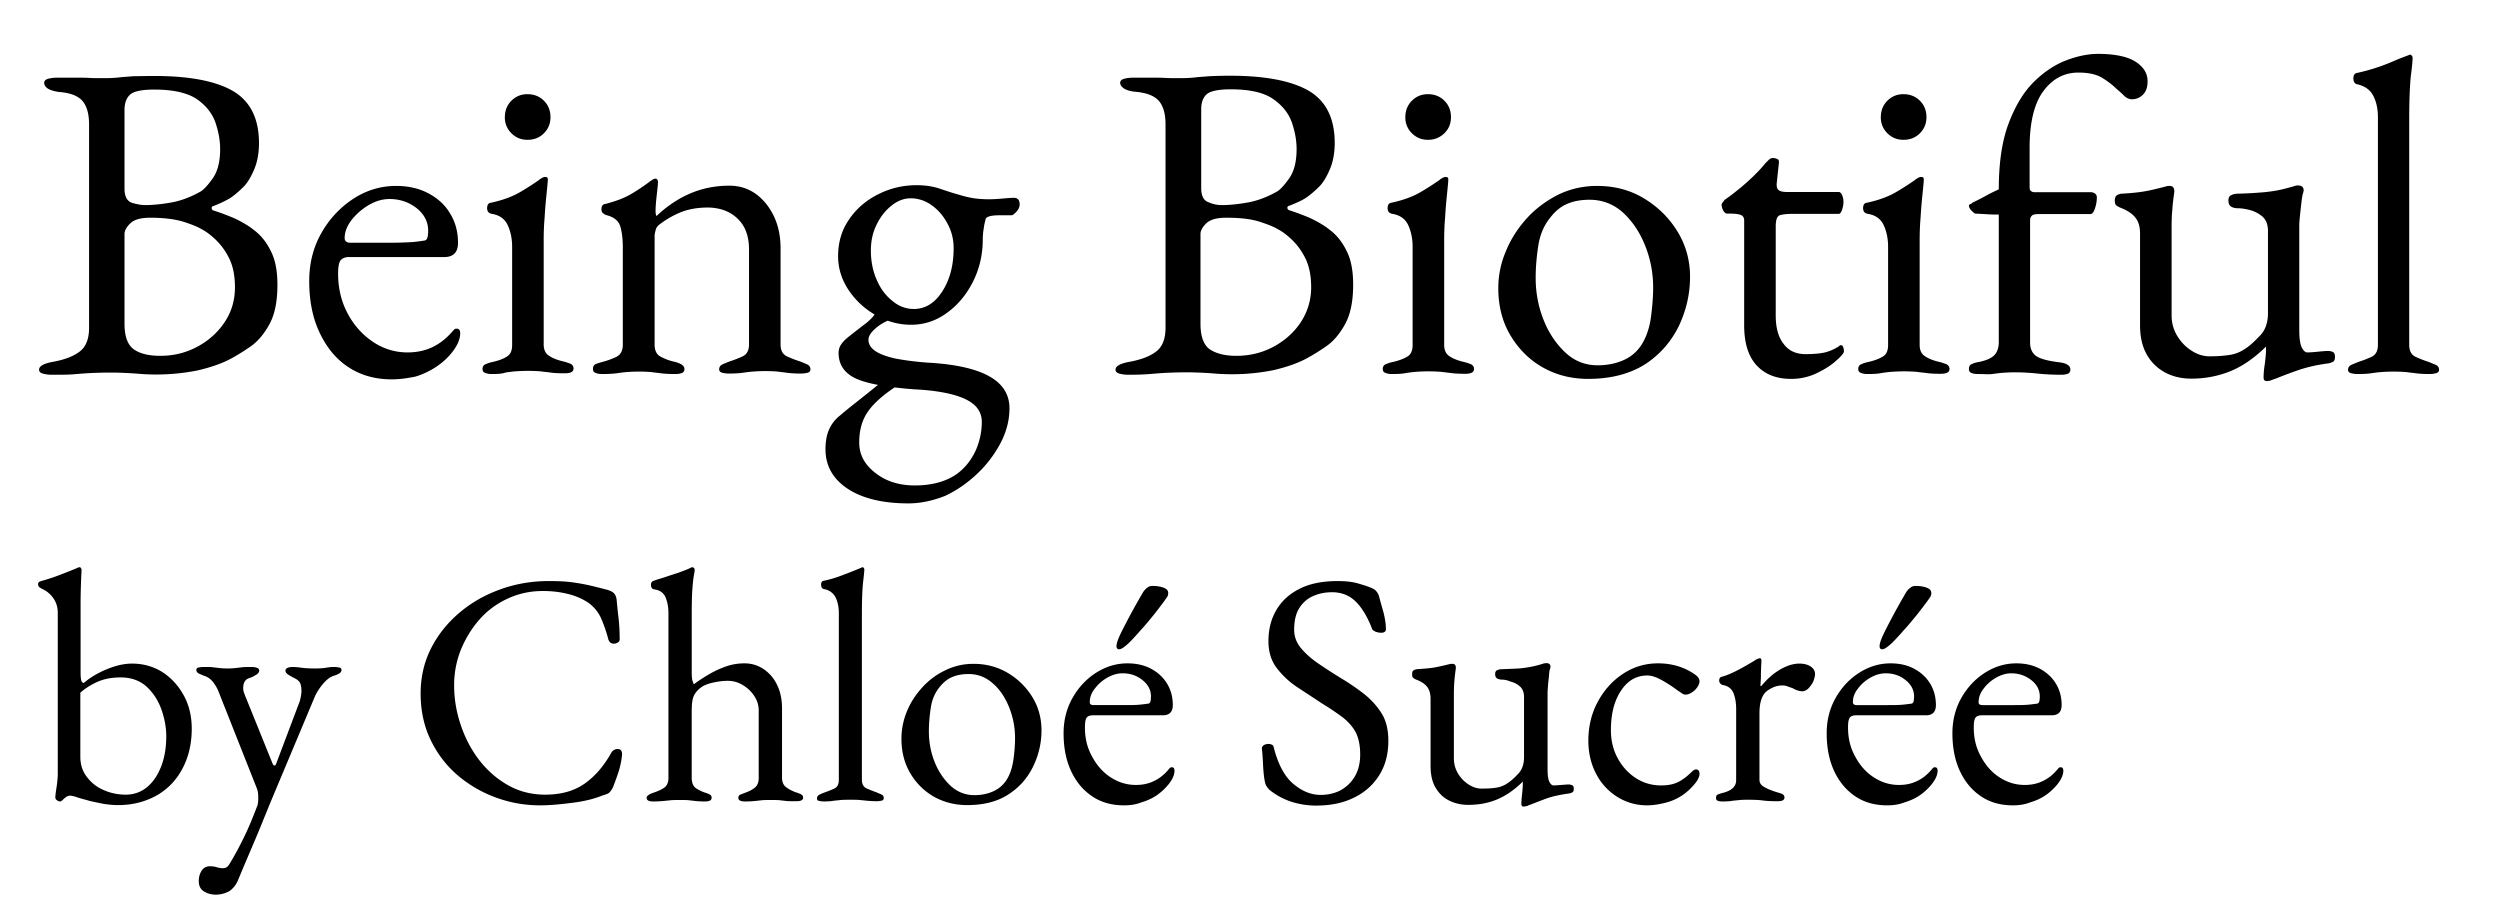
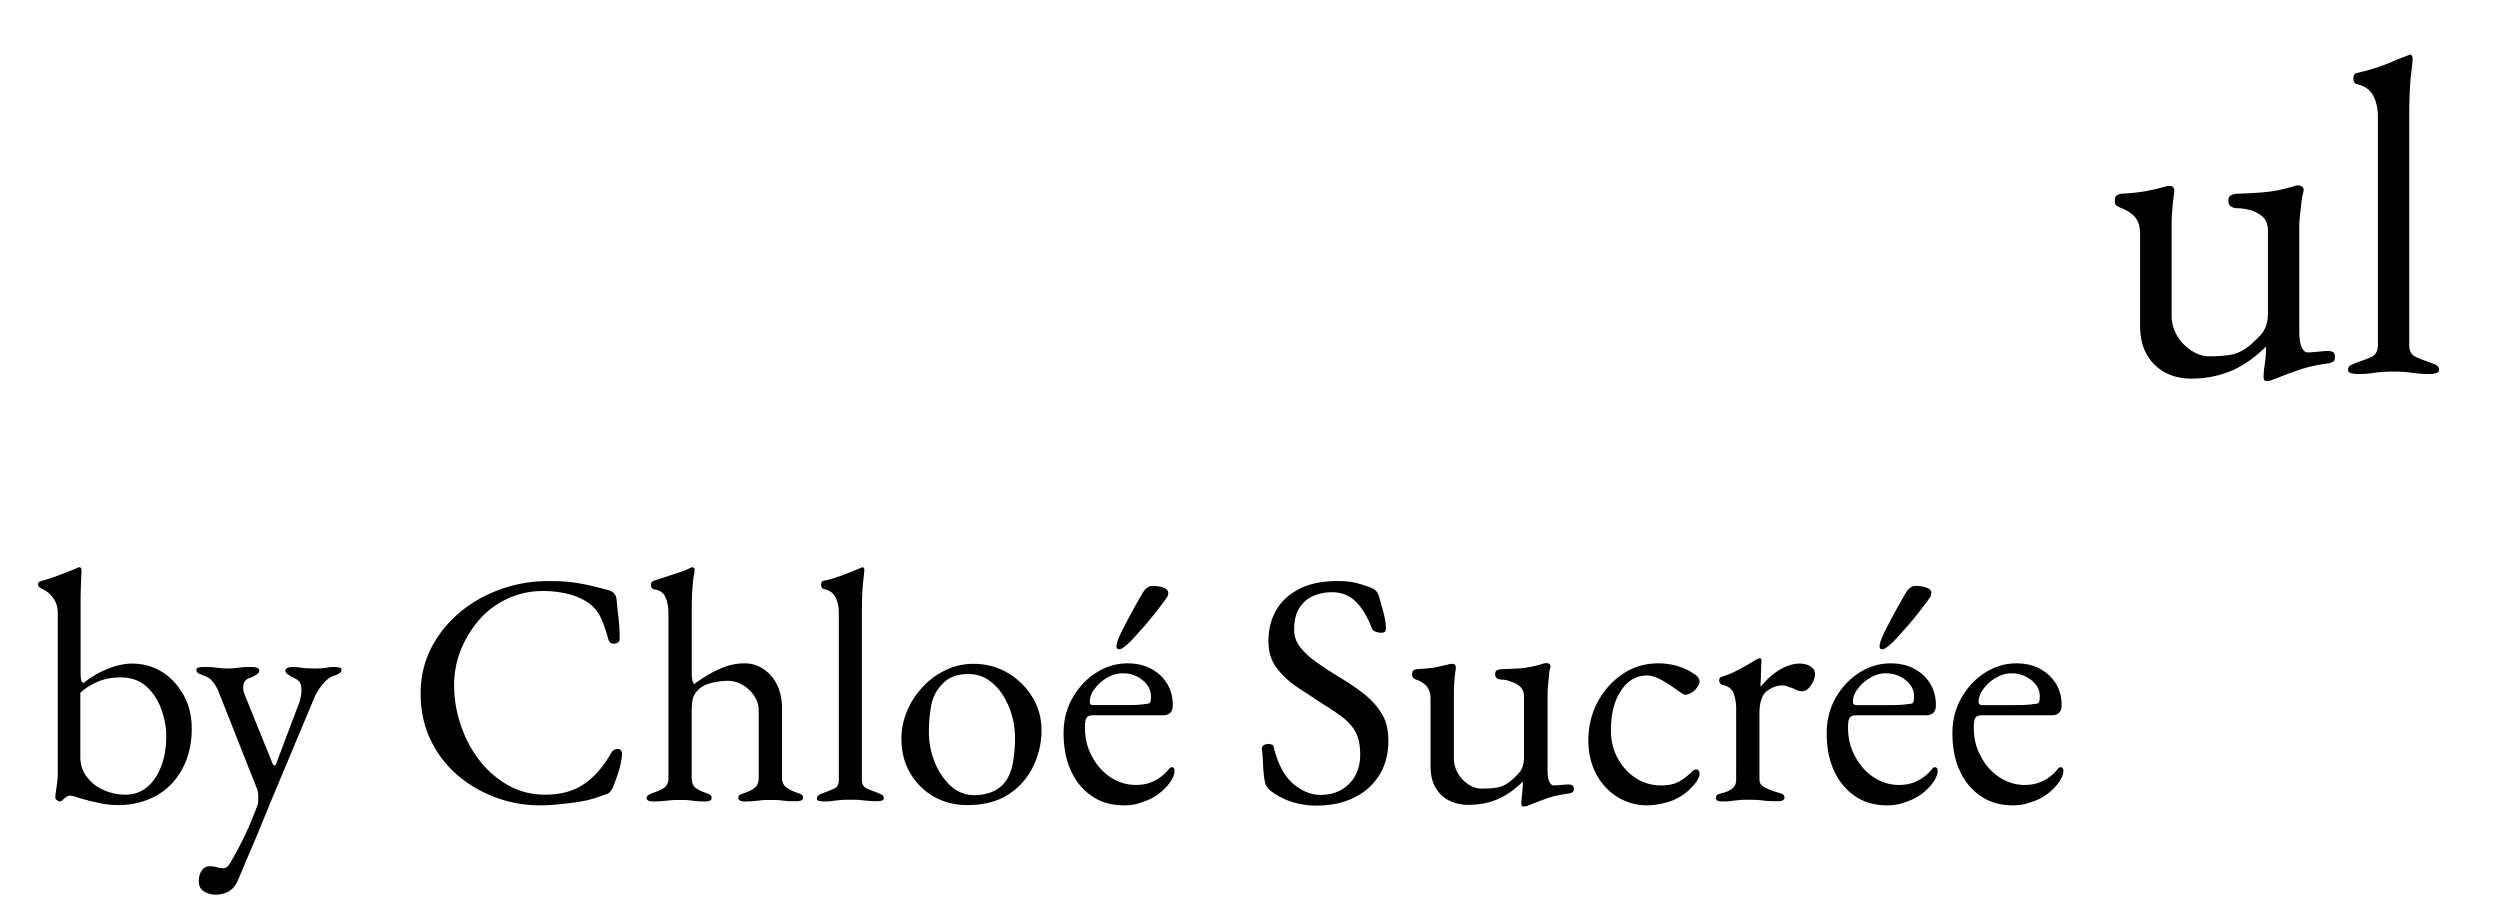
<svg xmlns="http://www.w3.org/2000/svg" version="1.1" viewBox="0 0 103 38" width="103" height="38">
-   <path d="M2.15 15.44c-.16 0-.29-.02-.39-.05-.1-.03-.15-.08-.15-.16 0-.15.2-.26.61-.33.47-.09.83-.23 1.08-.43.25-.2.37-.52.37-.97V5.14c0-.45-.09-.77-.28-.99-.18-.2-.5-.33-.96-.36-.21-.03-.36-.08-.46-.14-.1-.07-.15-.15-.15-.24 0-.07.05-.13.15-.16.1-.03.23-.05.39-.05h.78c.19 0 .36 0 .53.01.17.01.37.01.62.01.24 0 .44-.01.61-.03.17-.02.37-.03.59-.05.22 0 .51-.01.87-.01 1.45 0 2.53.21 3.24.62.71.42 1.07 1.13 1.07 2.15 0 .42-.07.79-.21 1.11s-.28.54-.42.68c-.2.2-.38.35-.54.46-.16.1-.4.22-.71.34-.05.01-.07.04-.07.08s.02.08.07.1c.28.09.58.2.88.33.3.14.59.31.86.53.27.22.48.5.65.86.17.35.25.8.25 1.35 0 .68-.11 1.22-.33 1.62-.22.4-.47.7-.77.91-.3.21-.58.38-.84.52-.38.2-.83.35-1.34.47a8.733 8.733 0 0 1-2.55.13c-.32-.02-.67-.04-1.04-.04-.32 0-.6.01-.82.02-.22.01-.46.03-.7.05s-.53.02-.89.02zm3.83-6.99c.33 0 .7-.04 1.09-.11.39-.07.78-.22 1.16-.43.14-.07.31-.25.52-.54.21-.29.32-.69.32-1.23 0-.36-.07-.73-.2-1.11-.14-.38-.4-.7-.78-.96-.39-.25-.97-.38-1.73-.38-.51 0-.84.07-.99.2-.16.14-.24.35-.24.64v3.24c0 .32.1.52.32.59.21.06.39.09.53.09zm.62 6.21c.55 0 1.05-.12 1.52-.37s.85-.59 1.13-1.01c.29-.43.43-.91.43-1.44 0-.48-.08-.88-.24-1.2-.16-.32-.35-.57-.56-.77-.21-.2-.4-.34-.58-.43-.16-.1-.42-.2-.76-.31-.34-.1-.79-.16-1.35-.16-.4 0-.67.08-.83.24-.16.16-.23.3-.23.43v3.7c0 .52.13.87.38 1.05.25.18.62.27 1.09.27zm9.54.97c-.68 0-1.28-.17-1.78-.5-.51-.33-.9-.81-1.19-1.42-.29-.61-.43-1.32-.43-2.13 0-.72.16-1.37.49-1.96.33-.59.77-1.06 1.31-1.42.55-.36 1.14-.54 1.78-.54.5 0 .94.1 1.32.3.38.2.69.47.9.83.22.35.33.76.33 1.22 0 .38-.19.58-.56.58h-3.92c-.17 0-.29.05-.36.14-.07.09-.1.28-.1.55 0 .59.13 1.14.39 1.63s.61.88 1.04 1.17c.43.29.91.44 1.43.44.37 0 .71-.07 1.01-.21.3-.14.57-.35.81-.62.05-.06.09-.1.11-.12.02-.02.06-.03.09-.03.1 0 .15.06.15.19 0 .24-.11.5-.33.78-.19.24-.41.44-.67.61-.26.17-.55.31-.86.4-.31.06-.63.11-.96.11zM14.43 10h1.69c.3 0 .55-.01.76-.02.21-.01.42-.04.61-.07.06-.01.1-.05.12-.12.02-.07.03-.16.03-.29 0-.36-.16-.67-.47-.92-.32-.25-.69-.38-1.12-.38-.29 0-.57.08-.86.25-.29.17-.52.38-.71.62-.19.25-.28.5-.28.74 0 .12.08.19.23.19zm5.82 5.41c-.11 0-.2-.02-.27-.05-.07-.03-.1-.08-.1-.16 0-.1.05-.17.14-.2.09-.04.19-.07.29-.09.26-.06.46-.14.59-.23.14-.09.2-.25.2-.47v-4.04c0-.33-.06-.63-.18-.89s-.34-.42-.66-.47a.265.265 0 0 1-.14-.07.265.265 0 0 1-.05-.17c0-.14.06-.21.17-.22.5-.11.9-.26 1.23-.46.32-.19.56-.35.73-.47.11-.09.2-.13.26-.13.07 0 .11.03.11.09 0 .1-.02.29-.05.59-.03.29-.06.61-.08.97-.03.34-.04.66-.04.94v4.31c0 .21.07.37.21.46.14.1.34.18.59.24.1.02.2.06.29.09.09.04.14.11.14.2 0 .14-.12.2-.37.2-.24 0-.43-.01-.57-.03-.14-.02-.28-.03-.41-.05a6.895 6.895 0 0 0-1.05 0c-.14.01-.27.03-.41.05-.13.05-.33.06-.57.06zm1.48-9.65c-.26 0-.48-.09-.66-.27a.898.898 0 0 1-.27-.66c0-.27.09-.5.27-.68.18-.18.4-.27.66-.27.27 0 .5.09.68.27.18.18.27.41.27.68 0 .26-.09.48-.27.66-.18.18-.4.27-.68.27zm3.07 9.65c-.11 0-.2-.02-.27-.05-.07-.03-.1-.08-.1-.16 0-.1.04-.16.11-.2.07-.03.18-.06.32-.1.19-.05.37-.12.54-.2.17-.09.26-.25.26-.5v-4c0-.33-.03-.62-.1-.86s-.26-.4-.59-.48c-.05-.02-.09-.05-.13-.08-.04-.03-.06-.08-.06-.16 0-.14.06-.21.17-.22.43-.11.79-.25 1.06-.41.27-.16.54-.34.8-.54.04-.02.07-.05.1-.06.03-.02.07-.03.1-.03.02 0 .05.01.07.04.02.03.03.06.03.09 0 .09-.02.26-.05.53-.03.27-.05.49-.05.66 0 .05 0 .1.01.14.01.04.02.07.03.08.43-.41.9-.72 1.39-.93.49-.21 1.03-.32 1.61-.32.61 0 1.11.25 1.51.74.4.5.6 1.11.6 1.84v3.96c0 .25.09.41.26.49s.35.15.54.21c.1.04.2.08.29.12.09.04.14.11.14.21 0 .07-.04.12-.13.14-.09.02-.17.03-.24.03a4.3 4.3 0 0 1-.58-.03c-.14-.02-.27-.03-.39-.05a6.393 6.393 0 0 0-1.04 0c-.14.01-.28.03-.42.05-.14.02-.34.03-.59.03-.06 0-.14-.01-.23-.03-.09-.02-.14-.07-.14-.14 0-.1.05-.17.14-.21.09-.04.19-.08.29-.12.19-.06.37-.13.54-.21.17-.08.26-.24.26-.49v-3.9c0-.55-.15-.97-.46-1.27-.3-.3-.71-.46-1.22-.47-.45 0-.84.07-1.17.21-.33.14-.63.32-.89.53-.05.05-.09.11-.11.2-.02.08-.04.16-.04.23v4.48c0 .25.09.42.26.5.17.09.35.16.54.2.29.07.43.17.43.3 0 .07-.03.13-.09.16s-.16.05-.28.05c-.25 0-.44-.01-.59-.03s-.28-.03-.4-.05a6.393 6.393 0 0 0-1.03 0c-.13.01-.27.03-.41.05-.16.02-.35.03-.6.03zm12.63 5.33c-1.05 0-1.89-.2-2.5-.6-.61-.4-.92-.95-.92-1.63 0-.32.05-.6.15-.82.1-.22.25-.42.46-.58.17-.15.41-.34.7-.57.29-.23.59-.47.9-.72l.78.05c-.6.38-1.01.75-1.25 1.1-.24.35-.35.77-.35 1.26 0 .5.22.91.66 1.25.44.35.98.52 1.63.52.73 0 1.32-.17 1.77-.5.31-.24.55-.54.73-.92.17-.38.26-.78.26-1.2 0-.27-.1-.5-.29-.68-.19-.18-.49-.33-.9-.44-.41-.11-.94-.19-1.6-.22-1.17-.09-1.97-.24-2.43-.46-.45-.22-.68-.57-.68-1.04 0-.12.03-.24.1-.34.07-.11.18-.22.33-.34.28-.22.5-.39.63-.49.14-.1.24-.2.31-.27s.13-.17.2-.28l.63.32c-.27.1-.5.23-.69.4-.19.17-.28.32-.28.46 0 .17.09.33.28.46.19.13.46.23.82.31.36.07.8.13 1.32.17 1.14.06 1.99.25 2.55.56.56.31.84.75.84 1.32 0 .48-.12.96-.36 1.42s-.56.89-.96 1.27c-.4.38-.84.69-1.33.92-.51.2-1.01.31-1.51.31zm.11-7.36c-.51 0-.99-.13-1.45-.39-.46-.26-.83-.6-1.12-1.03-.29-.43-.44-.9-.44-1.4 0-.58.15-1.09.46-1.53.3-.44.7-.78 1.2-1.03s1.02-.37 1.58-.37c.36 0 .67.05.94.14.27.09.53.18.79.25.3.09.53.14.71.16.17.02.35.03.54.03.15 0 .33-.01.56-.03.22-.02.38-.03.46-.03.16 0 .24.09.24.28 0 .11-.06.23-.19.35-.06.06-.11.09-.15.09h-.5c-.33 0-.52.05-.56.15-.01.05-.03.12-.05.21s-.03.2-.05.31c-.01.11-.02.22-.02.33 0 .63-.14 1.22-.41 1.75-.27.53-.63.96-1.08 1.28-.44.32-.93.48-1.46.48zm.11-.65c.47 0 .86-.24 1.17-.72.31-.48.47-1.07.47-1.78 0-.36-.08-.7-.25-1.01-.17-.32-.38-.57-.65-.76a1.46 1.46 0 0 0-.86-.29c-.29 0-.55.1-.81.31-.25.2-.46.47-.61.79-.16.32-.23.68-.23 1.06 0 .43.08.83.24 1.2.16.37.38.66.65.87.26.22.56.33.88.33zm8.85 2.71c-.16 0-.29-.02-.39-.05-.1-.03-.15-.08-.15-.16 0-.15.2-.26.61-.33.47-.09.83-.23 1.08-.43.25-.2.37-.52.37-.97V5.14c0-.45-.09-.77-.28-.99-.19-.21-.51-.33-.97-.37-.21-.02-.37-.07-.47-.14-.1-.07-.15-.15-.15-.23 0-.07.05-.13.15-.16.1-.03.23-.05.39-.05h.78c.19 0 .36 0 .53.01.17.01.37.01.62.01.24 0 .44-.01.61-.03.17-.02.37-.03.59-.05.22-.01.51-.02.86-.02 1.45 0 2.53.21 3.24.62.71.42 1.07 1.13 1.07 2.15 0 .42-.07.79-.21 1.11s-.28.54-.42.68c-.2.2-.38.35-.54.46-.16.11-.4.22-.71.34-.05.01-.07.04-.07.08s.02.08.07.1c.28.09.58.2.88.33.3.14.59.31.86.53.27.22.48.5.65.86.17.35.25.8.25 1.35 0 .68-.11 1.22-.33 1.62-.22.4-.47.7-.77.91-.3.21-.58.38-.84.52-.38.2-.83.35-1.34.47a8.733 8.733 0 0 1-2.54.13c-.32-.02-.67-.04-1.04-.04-.32 0-.6.01-.82.02-.22.01-.46.03-.7.05s-.51.03-.87.03zm3.83-6.99c.34 0 .7-.04 1.09-.11.39-.07.78-.22 1.16-.43.14-.07.31-.25.52-.54.21-.29.32-.69.32-1.23 0-.36-.07-.73-.2-1.11-.14-.38-.4-.7-.78-.96s-.96-.39-1.73-.39c-.51 0-.84.07-.99.2-.16.14-.23.35-.23.63v3.24c0 .32.1.52.32.59.19.08.37.11.52.11zm.61 6.21c.54 0 1.05-.12 1.52-.37s.85-.59 1.13-1.01c.28-.43.43-.91.43-1.44 0-.48-.08-.88-.24-1.2-.16-.32-.35-.57-.56-.77-.21-.2-.4-.34-.58-.43-.16-.1-.42-.2-.76-.31-.35-.11-.8-.16-1.36-.16-.4 0-.67.08-.83.24-.16.16-.23.3-.23.43v3.7c0 .52.13.87.38 1.05.27.18.63.27 1.1.27zm6.4.75c-.11 0-.2-.02-.27-.05-.07-.03-.1-.08-.1-.16 0-.1.05-.17.14-.2.09-.04.19-.07.29-.09.26-.06.46-.14.6-.23.14-.09.2-.25.2-.47v-4.04c0-.33-.06-.63-.18-.89s-.34-.42-.66-.47a.265.265 0 0 1-.14-.07.265.265 0 0 1-.05-.17c0-.14.06-.21.17-.22.5-.11.9-.26 1.23-.46.32-.19.56-.35.73-.47.11-.09.2-.13.26-.13.07 0 .11.03.11.09 0 .1-.02.29-.05.59-.03.29-.06.61-.08.97-.03.35-.04.67-.04.96v4.31c0 .21.07.37.21.46.14.1.34.18.59.24.1.02.2.06.29.09.09.04.14.11.14.2 0 .14-.12.2-.37.2-.24 0-.43-.01-.57-.03-.14-.02-.28-.03-.41-.05a6.895 6.895 0 0 0-1.05 0c-.14.01-.27.03-.41.05-.14.03-.33.04-.58.04zm1.49-9.65c-.26 0-.48-.09-.66-.27a.898.898 0 0 1-.27-.66c0-.27.09-.5.27-.68.18-.18.4-.27.66-.27.27 0 .5.09.68.27.18.18.27.41.27.68 0 .26-.09.48-.27.66-.19.18-.41.27-.68.27zm6.6 9.85c-.69 0-1.32-.16-1.88-.48-.56-.32-1-.77-1.33-1.33s-.49-1.21-.49-1.92c0-.52.1-1.03.31-1.52.2-.5.49-.95.86-1.36.37-.41.81-.73 1.3-.98.5-.24 1.03-.36 1.6-.36.72 0 1.37.17 1.94.52.58.35 1.03.8 1.38 1.37.34.56.51 1.18.51 1.85 0 .72-.16 1.4-.47 2.05-.32.64-.78 1.17-1.4 1.57-.63.39-1.4.59-2.33.59zm.39-.56c.42 0 .8-.08 1.13-.24.33-.16.6-.42.78-.78.15-.29.25-.63.3-1.04s.08-.79.08-1.15c0-.59-.11-1.17-.33-1.72-.22-.55-.52-1-.91-1.36-.39-.35-.85-.53-1.38-.53-.33 0-.64.05-.9.16-.27.11-.51.3-.73.59-.25.31-.41.69-.48 1.13-.07.45-.11.89-.11 1.34 0 .61.11 1.19.33 1.74.22.55.53 1 .91 1.35.37.34.81.51 1.31.51zm7.97.56c-.61 0-1.08-.19-1.42-.56s-.51-.92-.51-1.65V9.08c0-.1-.04-.17-.11-.21-.07-.04-.24-.07-.48-.07h-.11c-.06 0-.11-.04-.16-.12a.553.553 0 0 1-.07-.25c0-.02.02-.06.06-.11s.06-.08.07-.09c.25-.17.47-.35.68-.52.2-.17.39-.34.56-.51.17-.17.31-.32.42-.46l.16-.16c.04-.04.1-.07.16-.07s.12.01.18.04c.06.02.08.08.07.17l-.09.84c-.01.14.02.23.09.28.07.05.19.07.35.07h2.12c.05 0 .09.04.13.12.04.08.06.18.06.29 0 .11-.02.22-.06.33-.04.11-.08.16-.13.16H73.9c-.31 0-.51.03-.6.07-.09.05-.14.2-.14.45v3.66c0 .5.1.89.32 1.17.21.29.51.43.91.43.36 0 .64-.03.84-.08.2-.06.38-.14.54-.25.02-.02.05-.04.07-.04.05 0 .08.03.1.08.02.06.03.11.03.18 0 .06-.1.19-.31.37-.2.19-.47.36-.8.52a2.4 2.4 0 0 1-1.07.24zm3.14-.2c-.11 0-.2-.02-.27-.05-.07-.03-.1-.08-.1-.16 0-.1.05-.17.14-.2.09-.04.19-.07.29-.09.26-.06.46-.14.6-.23.14-.09.2-.25.2-.47v-4.04c0-.33-.06-.63-.18-.89s-.34-.42-.66-.47a.265.265 0 0 1-.14-.07.265.265 0 0 1-.05-.17c0-.14.06-.21.17-.22.5-.11.9-.26 1.23-.46.32-.19.56-.35.73-.47.11-.09.2-.13.26-.13.07 0 .11.03.11.09 0 .1-.02.29-.05.59-.03.29-.06.61-.08.97-.03.35-.04.67-.04.96v4.31c0 .21.07.37.21.46.14.1.34.18.59.24.1.02.2.06.29.09.09.04.14.11.14.2 0 .14-.12.2-.37.2-.24 0-.43-.01-.57-.03-.14-.02-.28-.03-.41-.05a6.895 6.895 0 0 0-1.05 0c-.14.01-.27.03-.41.05-.14.03-.33.04-.58.04zm1.49-9.65c-.26 0-.48-.09-.66-.27a.898.898 0 0 1-.27-.66c0-.27.09-.5.27-.68.18-.18.4-.27.66-.27.27 0 .5.09.68.27.18.18.27.41.27.68 0 .26-.09.48-.27.66-.18.18-.4.27-.68.27zm3.07 9.65c-.12 0-.22-.02-.28-.05-.06-.03-.09-.08-.09-.16 0-.1.04-.17.12-.2.08-.04.18-.07.31-.09.28-.06.49-.15.61-.27.12-.12.19-.3.19-.55V8.84c-.12 0-.27 0-.43-.01-.16-.01-.34-.02-.54-.03-.04-.01-.09-.06-.16-.13s-.1-.14-.1-.2c0-.02.02-.05.06-.06.04-.02.06-.03.07-.05.22-.11.42-.21.58-.3.16-.09.33-.17.52-.26 0-1.08.13-1.98.4-2.7.27-.72.61-1.29 1.03-1.71s.87-.72 1.34-.9c.47-.18.91-.27 1.32-.27.69 0 1.21.11 1.54.32.33.21.5.48.5.8 0 .25-.06.43-.19.56-.12.12-.27.19-.45.19-.11 0-.21-.04-.31-.13-.09-.09-.2-.19-.33-.3-.16-.16-.36-.31-.6-.46-.24-.14-.56-.21-.97-.21-.58 0-1.06.25-1.44.76-.38.51-.57 1.29-.57 2.34v1.64c0 .07.02.12.07.15.04.03.09.04.14.04h2.32c.06 0 .12.02.17.06.05.04.07.09.07.15a1.407 1.407 0 0 1-.11.54c-.04.1-.09.15-.17.15H84c-.15 0-.25.02-.29.07-.04.04-.07.1-.07.18v5.04c0 .25.08.43.24.55.16.12.49.21.99.27.29.04.43.14.43.3 0 .07-.03.13-.09.16s-.16.05-.28.05c-.37 0-.7-.02-.99-.05-.29-.03-.59-.05-.91-.05-.21 0-.38.01-.52.02s-.28.03-.43.05-.34 0-.59 0z" />
  <path d="M93.39 15.7c-.09 0-.13-.05-.13-.15 0-.12.01-.31.05-.55.03-.24.05-.44.05-.6v-.12c-.48.47-.97.81-1.46 1.01-.49.2-1.03.31-1.61.31-.4 0-.76-.08-1.08-.25-.32-.17-.58-.42-.76-.74-.19-.33-.28-.73-.28-1.22V9.62c0-.27-.06-.49-.19-.65-.12-.16-.33-.3-.61-.41-.06-.02-.12-.06-.17-.09-.05-.04-.07-.11-.07-.2 0-.11.03-.19.08-.22.06-.04.12-.06.19-.07.42-.02.75-.06.98-.1.23-.04.52-.11.86-.2.04-.01.06-.02.08-.02h.07c.14 0 .2.09.19.26-.04.29-.07.52-.08.72-.02.19-.03.43-.03.72v3.63c0 .3.07.57.22.83.15.25.34.46.59.62.24.16.49.24.75.24.32 0 .6-.02.85-.06s.48-.14.72-.32c.14-.1.31-.26.52-.48.21-.22.32-.53.32-.91v-3.4c0-.26-.08-.46-.23-.59-.16-.13-.33-.22-.53-.27-.2-.05-.36-.07-.48-.07-.11 0-.2-.02-.28-.07-.07-.04-.11-.13-.11-.25 0-.11.04-.19.12-.22.08-.04.17-.06.27-.06.38-.01.7-.03.96-.05.25-.02.48-.05.69-.09.2-.04.42-.1.64-.16.02-.01.06-.02.09-.03.04-.01.07-.01.09-.01.16 0 .24.07.24.2 0 .01 0 .03-.01.07l-.03.1c-.01.04-.03.14-.05.32-.02.17-.04.35-.06.54-.02.19-.03.33-.03.43v4.29c0 .33.03.57.1.72.07.14.15.21.23.21.1 0 .24-.01.44-.03.19-.02.33-.03.42-.03.06 0 .12.01.19.04.06.03.09.09.09.2 0 .1-.02.16-.07.2a.69.69 0 0 1-.19.07c-.48.06-.9.16-1.25.28s-.66.24-.93.35c-.04.01-.09.03-.17.06s-.14.04-.2.04zm3.72-.29c-.06 0-.14-.01-.23-.03s-.14-.07-.14-.14c0-.1.05-.17.14-.21.09-.04.19-.08.29-.12.19-.06.37-.13.54-.21.17-.08.26-.24.26-.49V4.83c0-.36-.07-.66-.2-.9s-.35-.39-.66-.46c-.1-.02-.15-.11-.15-.24 0-.12.04-.2.13-.22a8.188 8.188 0 0 0 1.5-.48c.2-.09.41-.17.6-.24.05-.02.09-.04.11-.04.02 0 .05.02.07.05.02.03.03.06.03.08 0 .11-.02.35-.07.72-.04.37-.07.97-.07 1.81v9.3c0 .25.09.41.26.49s.35.15.54.21c.1.04.19.08.29.12.09.04.14.11.14.21 0 .07-.05.12-.14.14-.09.02-.17.03-.23.03-.24 0-.42-.01-.57-.03s-.28-.03-.41-.05a6.895 6.895 0 0 0-1.05 0c-.14.01-.27.03-.41.05s-.32.03-.57.03zM4.87 33.17c-.2 0-.4-.02-.6-.05-.2-.04-.39-.08-.57-.12-.2-.06-.37-.1-.52-.15a1.19 1.19 0 0 0-.29-.07c-.05 0-.11.02-.16.05-.05.04-.1.08-.14.12-.05.05-.09.07-.12.07-.04 0-.08-.02-.12-.05a.13.13 0 0 1-.07-.12c0-.08.02-.22.05-.42.03-.2.05-.39.05-.56v-6.61c0-.24-.06-.44-.18-.61-.12-.17-.27-.3-.45-.38-.04-.02-.07-.04-.12-.07-.04-.03-.06-.07-.06-.13 0-.05.02-.08.05-.1.04-.02.07-.03.11-.04.11-.03.27-.08.48-.15.2-.07.4-.15.58-.22.18-.07.3-.12.37-.15.05-.03.1-.04.12-.04.02 0 .04.01.05.03s.03.04.03.07c0 .04-.01.19-.02.46s-.02.59-.02.97v2.79c0 .17.01.29.03.35.02.06.05.09.1.1.28-.24.61-.43.98-.58.37-.15.71-.22 1.01-.22.46 0 .88.12 1.25.35.37.24.66.56.88.96.22.4.33.86.33 1.37 0 .62-.13 1.17-.38 1.64-.25.48-.61.85-1.06 1.11-.47.26-.99.4-1.59.4zm.31-.43c.34 0 .64-.11.89-.32.25-.21.44-.5.58-.87.14-.37.2-.78.2-1.23 0-.35-.07-.72-.2-1.09s-.34-.69-.61-.94c-.28-.25-.63-.38-1.07-.38-.36 0-.68.06-.95.18-.27.12-.51.27-.71.45v2.64c0 .32.09.6.27.83.18.24.41.42.69.54.29.13.6.19.91.19zm3.71 4.12c-.17 0-.33-.04-.48-.13-.15-.09-.22-.23-.22-.43 0-.16.04-.31.12-.43.08-.12.19-.18.33-.18.1 0 .2.01.29.04.1.03.18.04.25.04.05 0 .1-.01.14-.03a.34.34 0 0 0 .12-.12c.1-.16.22-.37.35-.61.13-.25.27-.52.41-.83.14-.31.27-.64.4-.98.03-.08.04-.19.04-.31 0-.07 0-.14-.01-.21a.802.802 0 0 0-.04-.18l-1.58-3.99c-.06-.16-.15-.31-.25-.43a.72.72 0 0 0-.36-.24l-.21-.09c-.07-.04-.1-.09-.1-.15 0-.05.03-.09.1-.1.07-.01.12-.02.17-.02.18 0 .32 0 .4.01l.25.03a3.12 3.12 0 0 0 .72 0l.26-.03c.09-.01.23-.01.41-.01.05 0 .11.01.18.03.06.02.1.06.1.12s-.05.13-.14.18c-.1.06-.18.1-.25.12-.09.03-.16.07-.2.14-.05.07-.07.17-.07.29 0 .06.01.12.04.2.03.08.05.14.07.18l1.1 2.72c.02.05.05.08.08.08s.05-.03.07-.08l.94-2.49c.03-.06.05-.15.07-.25.02-.1.03-.19.03-.25 0-.17-.03-.29-.07-.36a.526.526 0 0 0-.2-.16c-.07-.04-.16-.08-.25-.14-.1-.06-.14-.12-.14-.18 0-.05.03-.09.1-.12a.61.61 0 0 1 .17-.03c.13 0 .26.01.39.03.13.02.32.03.58.03.17 0 .3-.01.37-.02l.2-.03c.05-.01.13-.01.23-.01.05 0 .1.01.17.02s.1.05.1.1c0 .06-.03.11-.1.15a.95.95 0 0 1-.21.09c-.14.04-.28.14-.44.32-.15.18-.28.37-.37.59l-1.85 4.41c-.01.03-.06.15-.14.35-.09.21-.19.47-.32.78-.13.31-.27.64-.42.99-.15.35-.29.69-.43 1.02-.08.18-.2.32-.35.42-.17.09-.35.14-.55.14zm13.36-3.68c-.64 0-1.25-.11-1.84-.33a5.11 5.11 0 0 1-1.58-.93c-.46-.4-.83-.89-1.1-1.46-.27-.57-.4-1.2-.4-1.89 0-.66.14-1.28.42-1.84.28-.56.67-1.05 1.16-1.47.49-.42 1.05-.74 1.68-.97.63-.23 1.3-.35 2-.35.35 0 .65.01.9.04s.48.07.72.12c.23.05.5.12.81.2.14.04.23.09.29.16.06.07.09.17.1.3.02.21.04.43.07.67s.05.54.05.89c.01.06-.02.12-.09.16-.07.04-.14.05-.22.03-.08-.02-.13-.08-.16-.18a5.7 5.7 0 0 0-.31-.89c-.12-.25-.3-.46-.53-.62-.23-.15-.5-.27-.82-.35a4.3 4.3 0 0 0-1.04-.12c-.53 0-1.01.11-1.46.32s-.84.5-1.16.87c-.32.37-.57.78-.76 1.25-.18.46-.27.94-.27 1.44 0 .55.09 1.1.27 1.63.18.54.43 1.02.76 1.45.33.43.73.78 1.19 1.04.46.26.97.39 1.53.39.65 0 1.19-.15 1.62-.45.43-.3.79-.72 1.09-1.25.06-.12.16-.18.28-.18.12 0 .18.07.18.22a3.434 3.434 0 0 1-.19.85c-.06.18-.12.33-.17.47a.89.89 0 0 1-.16.25c-.04.04-.13.08-.28.12-.34.14-.74.24-1.21.3s-.92.11-1.37.11zm4.66-.16c-.18 0-.27-.05-.27-.15 0-.08.1-.15.31-.22.14-.05.27-.1.39-.18.12-.07.19-.2.2-.38v-6.83c0-.24-.04-.46-.12-.65-.08-.19-.24-.3-.48-.33-.08-.02-.12-.08-.12-.19 0-.08.04-.14.11-.16.13-.05.28-.09.46-.15s.36-.12.55-.18c.19-.07.36-.13.5-.2.04-.02.06-.03.08-.03.03 0 .05.01.07.03.02.02.03.04.03.07 0 .06-.01.13-.03.23-.02.1-.04.27-.06.52-.02.25-.03.61-.03 1.1v2.37c0 .15.01.25.02.31s.04.13.07.19c.15-.11.32-.23.54-.36.21-.13.45-.25.72-.35.26-.1.54-.15.82-.15.44 0 .81.18 1.11.52.29.35.44.79.44 1.33v2.86c0 .18.06.32.18.4.12.09.25.15.38.2.1.03.18.06.23.09s.08.07.08.13c0 .1-.09.15-.27.15s-.33 0-.42-.01c-.1-.01-.19-.02-.27-.03-.09-.01-.21-.01-.37-.01-.15 0-.28 0-.37.01l-.28.03c-.1.01-.23.02-.42.02-.18 0-.27-.05-.27-.15 0-.06.03-.11.08-.13l.23-.09c.14-.05.26-.11.37-.2.11-.09.16-.22.16-.4v-2.78c0-.23-.07-.43-.2-.62s-.29-.33-.48-.44c-.19-.11-.39-.16-.59-.16-.17 0-.37.02-.6.07-.23.05-.4.12-.53.22-.15.12-.24.24-.29.37-.05.13-.07.33-.07.61v2.77c.01.18.07.31.17.38s.22.13.36.18c.1.03.17.06.22.09.05.03.07.07.07.13 0 .1-.09.15-.27.15-.18 0-.32-.01-.41-.02l-.26-.03c-.08-.01-.2-.01-.37-.01-.15 0-.28 0-.37.01l-.3.03c-.1.01-.25.02-.43.02zm7.02 0c-.05 0-.1-.01-.17-.02s-.1-.05-.1-.1c0-.07.03-.12.1-.16s.14-.06.21-.09c.14-.05.27-.1.4-.16s.19-.18.19-.36v-6.87c0-.26-.05-.48-.14-.66a.65.65 0 0 0-.48-.33c-.07-.02-.11-.08-.11-.18 0-.09.03-.15.1-.16.24-.05.44-.11.61-.17a19.893 19.893 0 0 0 .92-.36c.04-.02.06-.03.08-.03.02 0 .03.01.05.03.01.02.02.04.02.06 0 .08-.02.26-.05.52-.03.27-.05.71-.05 1.33v6.81c0 .18.06.3.19.36s.26.11.4.16l.21.09c.07.03.1.08.1.16 0 .05-.03.09-.1.1-.07.01-.12.02-.17.02-.17 0-.31-.01-.42-.02l-.3-.03c-.1-.01-.22-.01-.39-.01-.15 0-.28 0-.38.01l-.3.03c-.1.02-.24.03-.42.03zm5.92.15c-.51 0-.97-.12-1.38-.35-.41-.24-.73-.56-.97-.97s-.36-.88-.36-1.41c0-.38.07-.75.22-1.12s.36-.69.63-.99c.27-.3.59-.54.95-.71.36-.18.75-.27 1.17-.27.53 0 1 .13 1.42.38.42.25.76.59 1.01 1 .25.41.37.87.37 1.36 0 .53-.12 1.03-.35 1.5-.23.47-.57.86-1.03 1.15-.43.28-1 .43-1.68.43zm.29-.41c.31 0 .59-.06.83-.18s.44-.31.57-.57c.11-.21.18-.46.22-.76.04-.3.06-.58.06-.84 0-.44-.08-.86-.24-1.26-.16-.4-.38-.74-.67-.99-.29-.26-.62-.39-1.01-.39-.24 0-.47.04-.66.12-.2.08-.37.22-.54.43-.18.23-.3.5-.35.83-.05.33-.08.65-.08.98 0 .45.08.87.24 1.27.16.4.39.73.67.99.27.24.6.37.96.37zm6.17.42c-.5 0-.94-.12-1.31-.37-.37-.25-.66-.59-.87-1.04-.21-.45-.31-.97-.31-1.56 0-.53.12-1.01.36-1.44.24-.43.56-.78.96-1.04.4-.26.84-.4 1.31-.4.36 0 .69.07.97.22s.5.35.66.61c.16.26.24.56.24.89 0 .28-.14.42-.41.42h-2.87c-.13 0-.22.03-.27.1-.05.07-.07.2-.07.4 0 .44.09.83.29 1.19.19.36.44.65.76.86.32.21.67.32 1.05.32.27 0 .52-.05.74-.16.22-.1.42-.26.59-.46.04-.05.06-.07.08-.09.02-.01.04-.02.07-.02.07 0 .11.05.11.14 0 .17-.08.36-.25.57-.14.17-.3.32-.49.45s-.4.22-.63.29c-.23.09-.46.12-.71.12zm-1.25-4.13h1.24c.22 0 .4 0 .56-.01.15-.01.3-.03.45-.05.05-.01.07-.04.09-.09.01-.05.02-.12.02-.21 0-.26-.12-.49-.35-.67-.23-.19-.51-.28-.82-.28-.21 0-.42.06-.63.18-.21.12-.38.27-.52.46-.14.18-.2.36-.2.54-.01.09.05.13.16.13zm1.05-2.3c-.07 0-.11-.04-.11-.12 0-.03 0-.06.01-.1s.02-.09.04-.14c.06-.17.17-.39.31-.66a27.585 27.585 0 0 1 .74-1.34c.05-.07.1-.13.17-.18.07-.05.13-.07.2-.07.17 0 .33.02.46.07.14.05.2.12.2.22 0 .06-.01.1-.03.14-.02.04-.06.09-.1.15-.11.15-.26.35-.44.58-.19.23-.37.46-.57.67-.19.22-.35.39-.46.5-.19.18-.33.28-.42.28zm8.12 6.44c-.38 0-.73-.06-1.06-.17-.32-.11-.61-.27-.87-.48-.04-.04-.07-.08-.1-.12-.03-.05-.06-.09-.07-.15-.05-.18-.07-.42-.09-.71-.01-.29-.03-.53-.05-.72 0-.06.03-.11.08-.14.05-.03.12-.05.19-.05.05 0 .09.01.14.03.05.02.07.06.08.12.18.7.45 1.2.81 1.5.36.3.73.45 1.12.45.32 0 .6-.07.84-.2.24-.14.44-.33.58-.58.14-.25.21-.54.21-.88 0-.37-.06-.67-.18-.91-.12-.23-.3-.43-.52-.61-.23-.17-.5-.36-.83-.56l-1.05-.69c-.35-.23-.63-.5-.86-.8-.23-.3-.34-.67-.34-1.11 0-.46.1-.88.31-1.25s.52-.67.95-.89c.42-.22.95-.33 1.59-.33.33 0 .61.03.85.1s.43.13.58.2c.07.03.13.07.18.14.05.06.08.13.1.2.05.19.11.41.18.65.06.24.1.48.1.69 0 .1-.07.15-.2.15-.08 0-.16-.02-.24-.05-.08-.04-.13-.08-.14-.14-.19-.48-.41-.85-.67-1.1-.25-.25-.58-.38-.97-.38-.27 0-.53.05-.76.15-.24.1-.43.26-.58.49-.15.23-.22.53-.22.91 0 .27.09.52.27.74.18.22.41.43.7.63s.6.4.94.61c.32.19.63.4.93.63.3.23.55.5.75.81.2.31.29.7.29 1.15 0 .54-.12 1.01-.37 1.41-.25.4-.59.71-1.04.93-.44.22-.96.33-1.56.33zm8.54.04c-.06 0-.09-.04-.09-.11 0-.09.01-.22.03-.4.02-.18.03-.32.03-.44v-.08c-.35.35-.71.59-1.07.74-.36.15-.75.22-1.18.22-.29 0-.55-.06-.79-.18s-.42-.3-.56-.54c-.14-.24-.2-.54-.2-.89v-2.77c0-.2-.05-.36-.14-.48-.09-.12-.24-.22-.45-.3a.346.346 0 0 1-.12-.07c-.04-.03-.05-.08-.05-.15 0-.08.02-.14.06-.16.04-.03.09-.04.14-.05.31-.02.55-.04.72-.07.17-.03.38-.08.63-.14.03-.01.05-.01.06-.01h.05c.1 0 .15.06.14.19-.03.21-.05.38-.06.52-.01.14-.02.32-.02.52v2.66c0 .22.05.42.16.61s.25.34.43.46.36.18.55.18c.24 0 .44-.01.62-.04s.35-.1.52-.23c.1-.07.23-.19.38-.35.15-.16.23-.39.23-.67v-2.49c0-.19-.06-.33-.17-.43a.907.907 0 0 0-.39-.2.901.901 0 0 0-.35-.08c-.08 0-.15-.02-.2-.05-.05-.03-.08-.09-.08-.18 0-.08.03-.14.09-.16.06-.03.13-.04.2-.04.28-.01.52-.02.7-.03a4.64 4.64 0 0 0 .97-.19c.02-.01.04-.02.07-.02.03 0 .05-.01.07-.01.12 0 .18.05.18.15 0 .01 0 .02-.01.05 0 .02-.01.05-.02.07s-.02.1-.03.23c-.01.13-.03.26-.04.4-.01.14-.02.24-.02.31v3.15c0 .24.02.42.07.52.05.1.11.16.17.16.07 0 .18-.01.32-.02s.24-.02.31-.02c.05 0 .09.01.14.03.05.02.07.07.07.15 0 .07-.02.12-.05.14-.04.02-.08.04-.14.05-.35.05-.66.11-.91.2-.25.09-.48.18-.68.26-.03.01-.07.02-.12.05-.08.02-.13.03-.17.03zm5.09-.05c-.45 0-.86-.12-1.23-.35a2.42 2.42 0 0 1-.87-.95c-.21-.4-.32-.86-.32-1.36 0-.59.13-1.13.39-1.61.26-.48.61-.87 1.04-1.15.44-.29.92-.43 1.44-.43.59 0 1.11.16 1.55.48.11.08.16.17.16.26 0 .07-.03.15-.09.24a.69.69 0 0 1-.23.22.48.48 0 0 1-.26.09c-.05 0-.09-.02-.14-.05-.05-.03-.09-.07-.15-.1-.2-.15-.42-.3-.67-.44-.25-.14-.45-.2-.61-.2-.45 0-.81.21-1.08.62-.28.41-.42.96-.42 1.63 0 .43.09.81.28 1.16.19.35.44.62.75.82.31.2.66.3 1.04.3.26 0 .49-.04.68-.13.19-.09.39-.24.61-.46.02-.02.04-.03.07-.05.03-.01.05-.02.07-.02.1 0 .15.06.15.19 0 .05-.02.12-.05.18-.03.07-.08.15-.16.24-.15.18-.32.34-.52.47-.2.13-.42.23-.66.29s-.49.11-.77.11zm3.11-.16c-.09 0-.16-.01-.2-.03-.05-.02-.07-.06-.07-.12 0-.07.03-.12.08-.14.06-.02.13-.05.23-.07.17-.05.3-.11.39-.2.09-.09.13-.19.13-.32V29.2c0-.25-.04-.46-.11-.64s-.22-.3-.45-.34a.17.17 0 0 1-.1-.07.167.167 0 0 1-.04-.11c0-.09.04-.15.12-.16.24-.07.48-.18.74-.32s.46-.26.61-.35c.05-.04.1-.06.13-.07.03-.01.06-.02.07-.02.05 0 .07.03.07.1 0 .03 0 .09-.01.2 0 .11-.01.24-.01.38 0 .15-.01.29-.02.44 0 .02.01.03.03.03.15-.18.31-.34.48-.48.18-.14.36-.25.55-.33.19-.08.37-.12.54-.12.19 0 .35.04.47.12.12.08.18.19.18.31 0 .09-.03.19-.07.3-.05.11-.12.2-.2.29-.08.08-.17.12-.26.12-.05 0-.11-.01-.18-.03-.06-.02-.13-.05-.2-.09-.07-.03-.15-.05-.22-.08a.57.57 0 0 0-.22-.04c-.22 0-.43.08-.63.23-.2.15-.31.46-.31.91v2.75c0 .12.06.22.19.29.13.08.3.15.53.22.1.03.18.05.23.08.05.03.08.07.08.14 0 .1-.09.15-.27.15-.27 0-.48-.01-.62-.03-.14-.02-.33-.03-.57-.03-.15 0-.28 0-.37.01l-.3.03c-.1.02-.24.03-.42.03zm6.78.16c-.5 0-.94-.12-1.31-.37-.37-.25-.66-.59-.87-1.04-.21-.45-.31-.97-.31-1.56 0-.53.12-1.01.36-1.44.24-.43.56-.78.96-1.04.4-.26.84-.4 1.31-.4.36 0 .69.07.97.22s.5.35.66.61c.16.26.24.56.24.89 0 .28-.14.42-.41.42h-2.87c-.13 0-.22.03-.27.1-.05.07-.07.2-.07.4 0 .44.09.83.29 1.19.19.36.44.65.76.86.32.21.67.32 1.05.32.27 0 .52-.05.74-.16.22-.1.42-.26.59-.46.04-.05.06-.07.08-.09.02-.01.04-.02.07-.02.07 0 .11.05.11.14 0 .17-.08.36-.25.57-.14.17-.3.32-.49.45s-.4.22-.63.29c-.23.09-.46.12-.71.12zm-1.25-4.13h1.24c.22 0 .4 0 .56-.01.15-.01.3-.03.45-.05.05-.01.07-.04.09-.09.01-.05.02-.12.02-.21 0-.26-.12-.49-.35-.67-.23-.19-.51-.28-.82-.28-.21 0-.42.06-.63.18-.21.12-.38.27-.52.46-.14.18-.2.36-.2.54 0 .09.05.13.16.13zm1.05-2.3c-.07 0-.11-.04-.11-.12 0-.03 0-.06.01-.1s.02-.09.04-.14c.06-.17.17-.39.31-.66a27.585 27.585 0 0 1 .74-1.34c.05-.07.1-.13.17-.18.07-.05.13-.07.2-.07.17 0 .33.02.46.07.14.05.2.12.2.22 0 .06-.01.1-.03.14-.02.04-.06.09-.1.15-.11.15-.26.35-.44.58-.19.23-.37.46-.57.67-.19.22-.35.39-.46.5-.19.18-.33.28-.42.28zm5.38 6.43c-.5 0-.94-.12-1.31-.37-.37-.25-.66-.59-.87-1.04-.21-.45-.31-.97-.31-1.56 0-.53.12-1.01.36-1.44.24-.43.56-.78.96-1.04.4-.26.84-.4 1.31-.4.36 0 .69.07.97.22s.5.35.66.61c.16.26.24.56.24.89 0 .28-.14.42-.41.42h-2.87c-.13 0-.22.03-.27.1-.05.07-.07.2-.07.4 0 .44.09.83.29 1.19.19.36.44.65.76.86.32.21.67.32 1.05.32.27 0 .52-.05.74-.16.22-.1.42-.26.59-.46.04-.05.06-.07.08-.09.02-.01.04-.02.07-.02.07 0 .11.05.11.14 0 .17-.08.36-.25.57-.14.17-.3.32-.49.45s-.4.22-.63.29c-.23.09-.47.12-.71.12zm-1.25-4.13h1.24c.22 0 .4 0 .56-.01.15-.01.3-.03.45-.05.05-.01.07-.04.09-.09.01-.05.02-.12.02-.21 0-.26-.12-.49-.35-.67s-.51-.28-.82-.28c-.21 0-.42.06-.63.18-.21.12-.38.27-.52.46-.14.18-.2.36-.2.54-.01.09.05.13.16.13z" />
</svg>